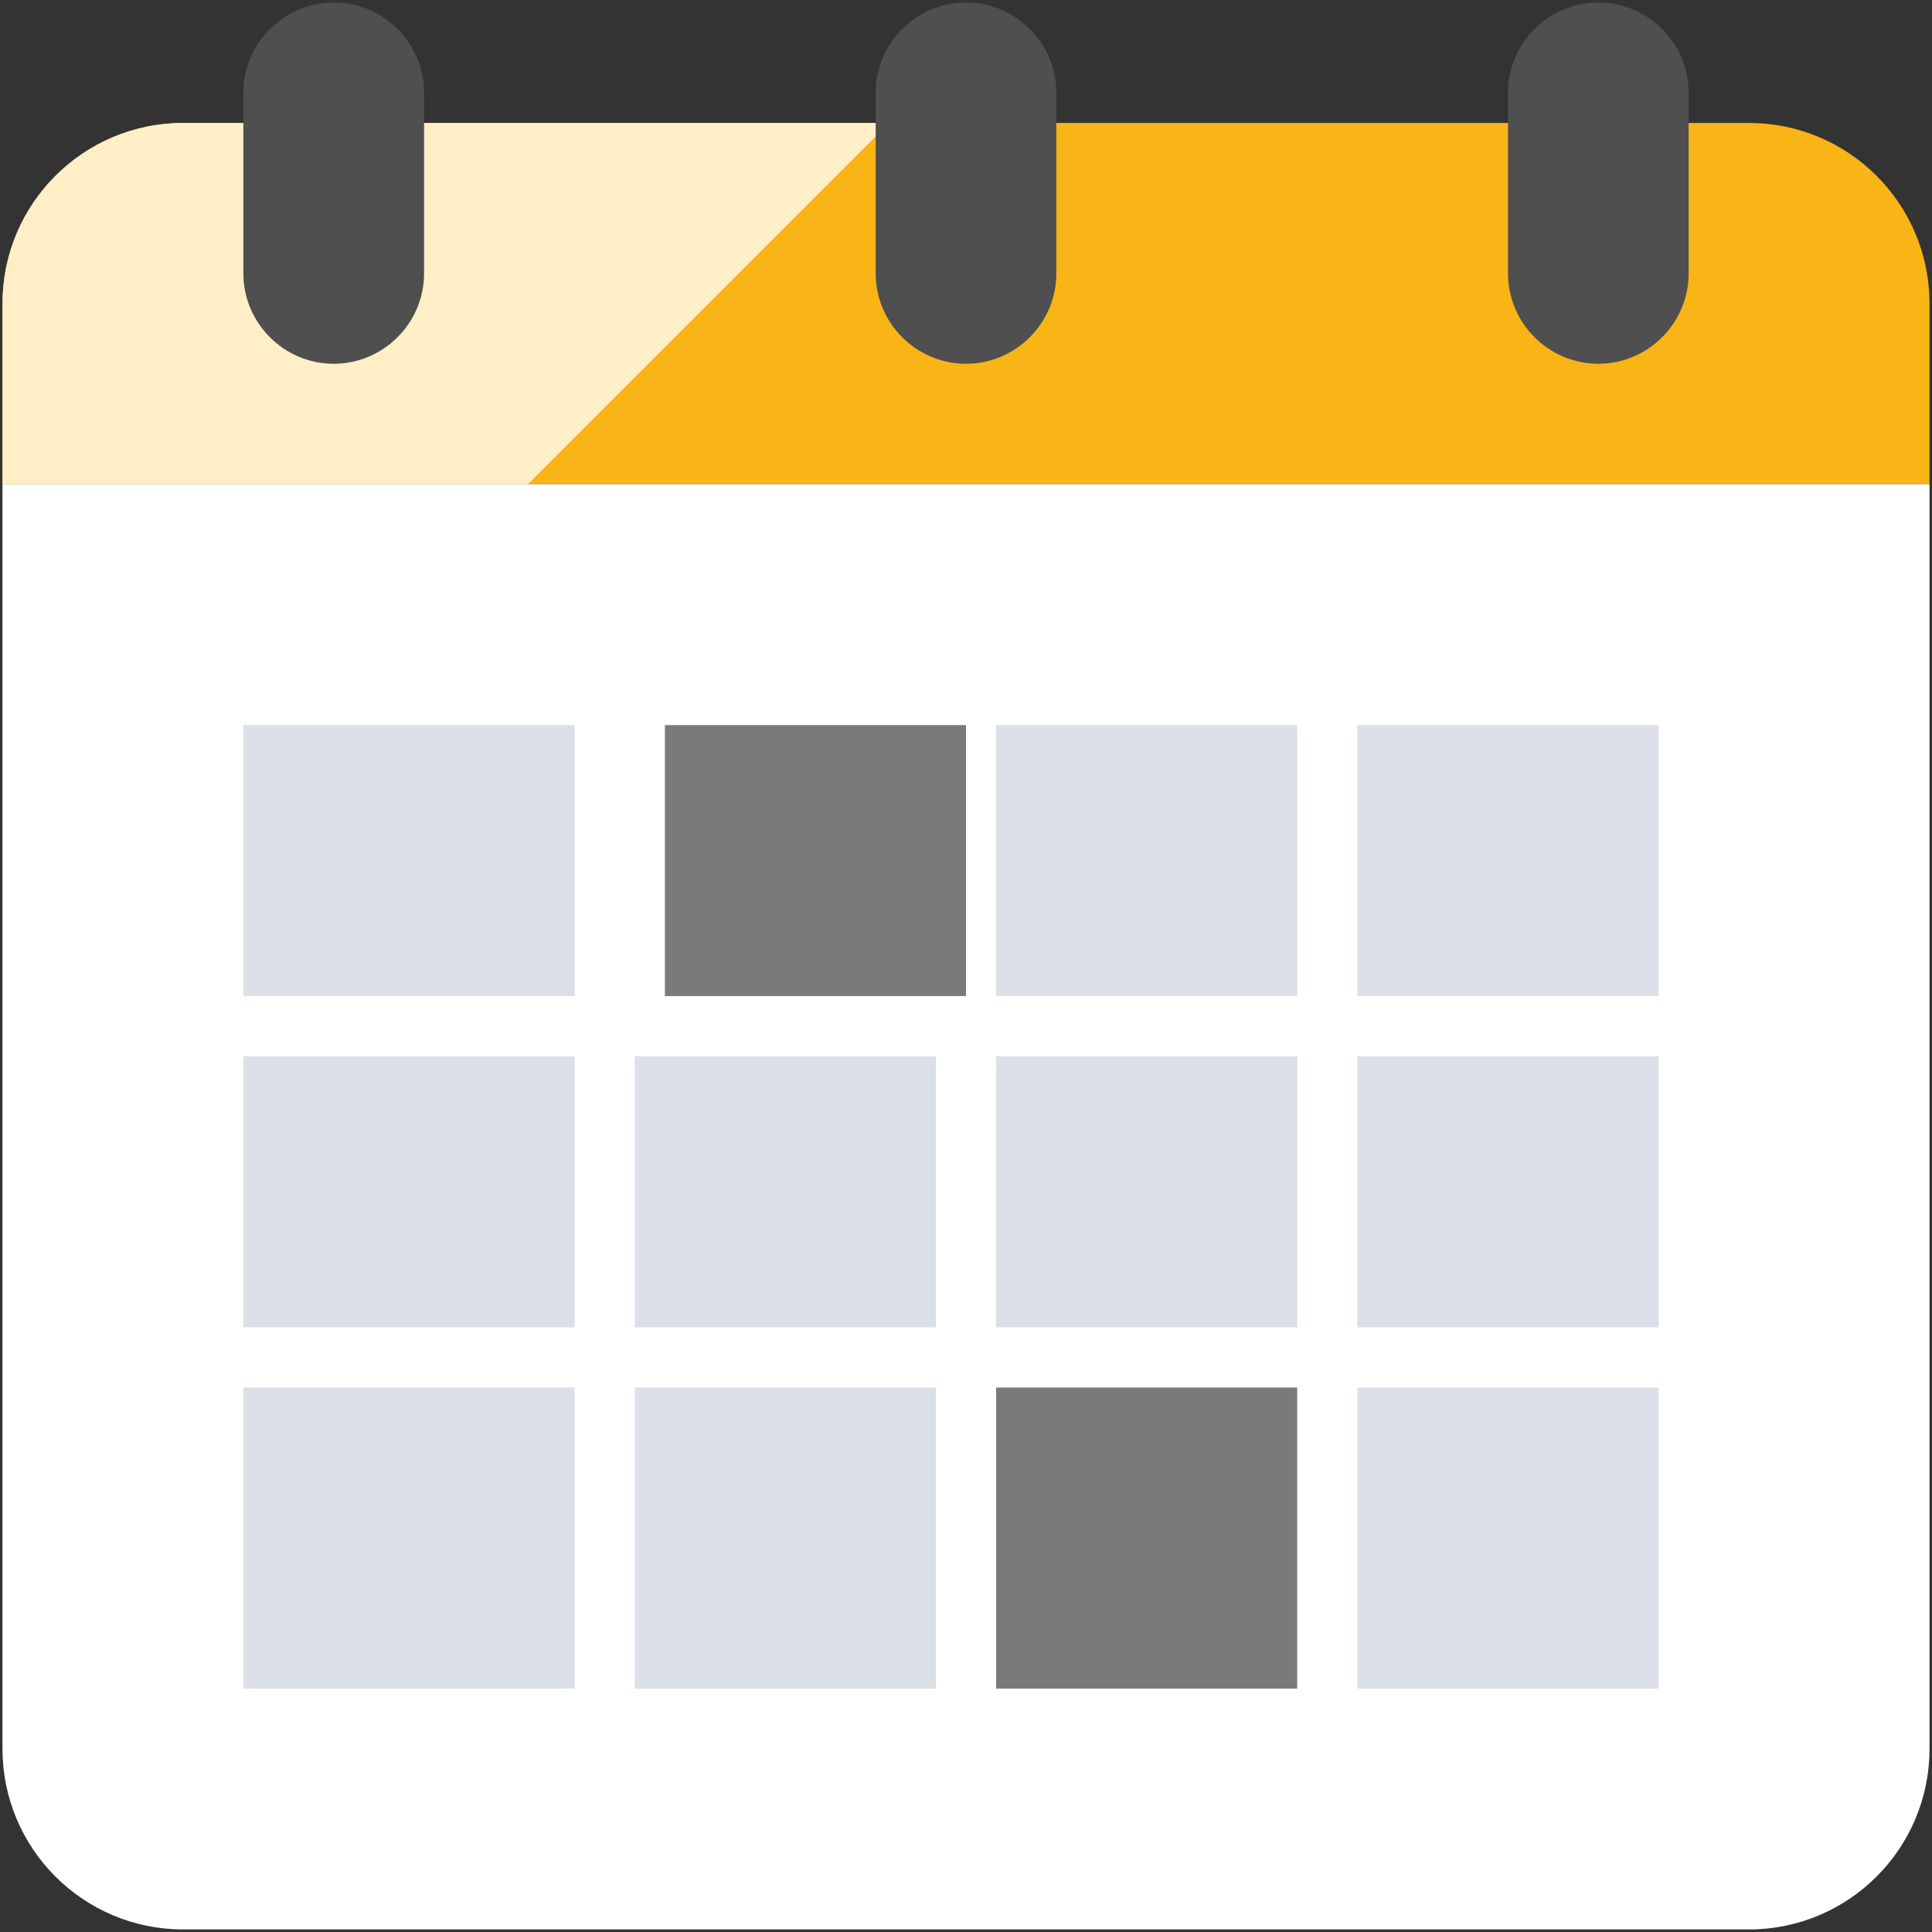
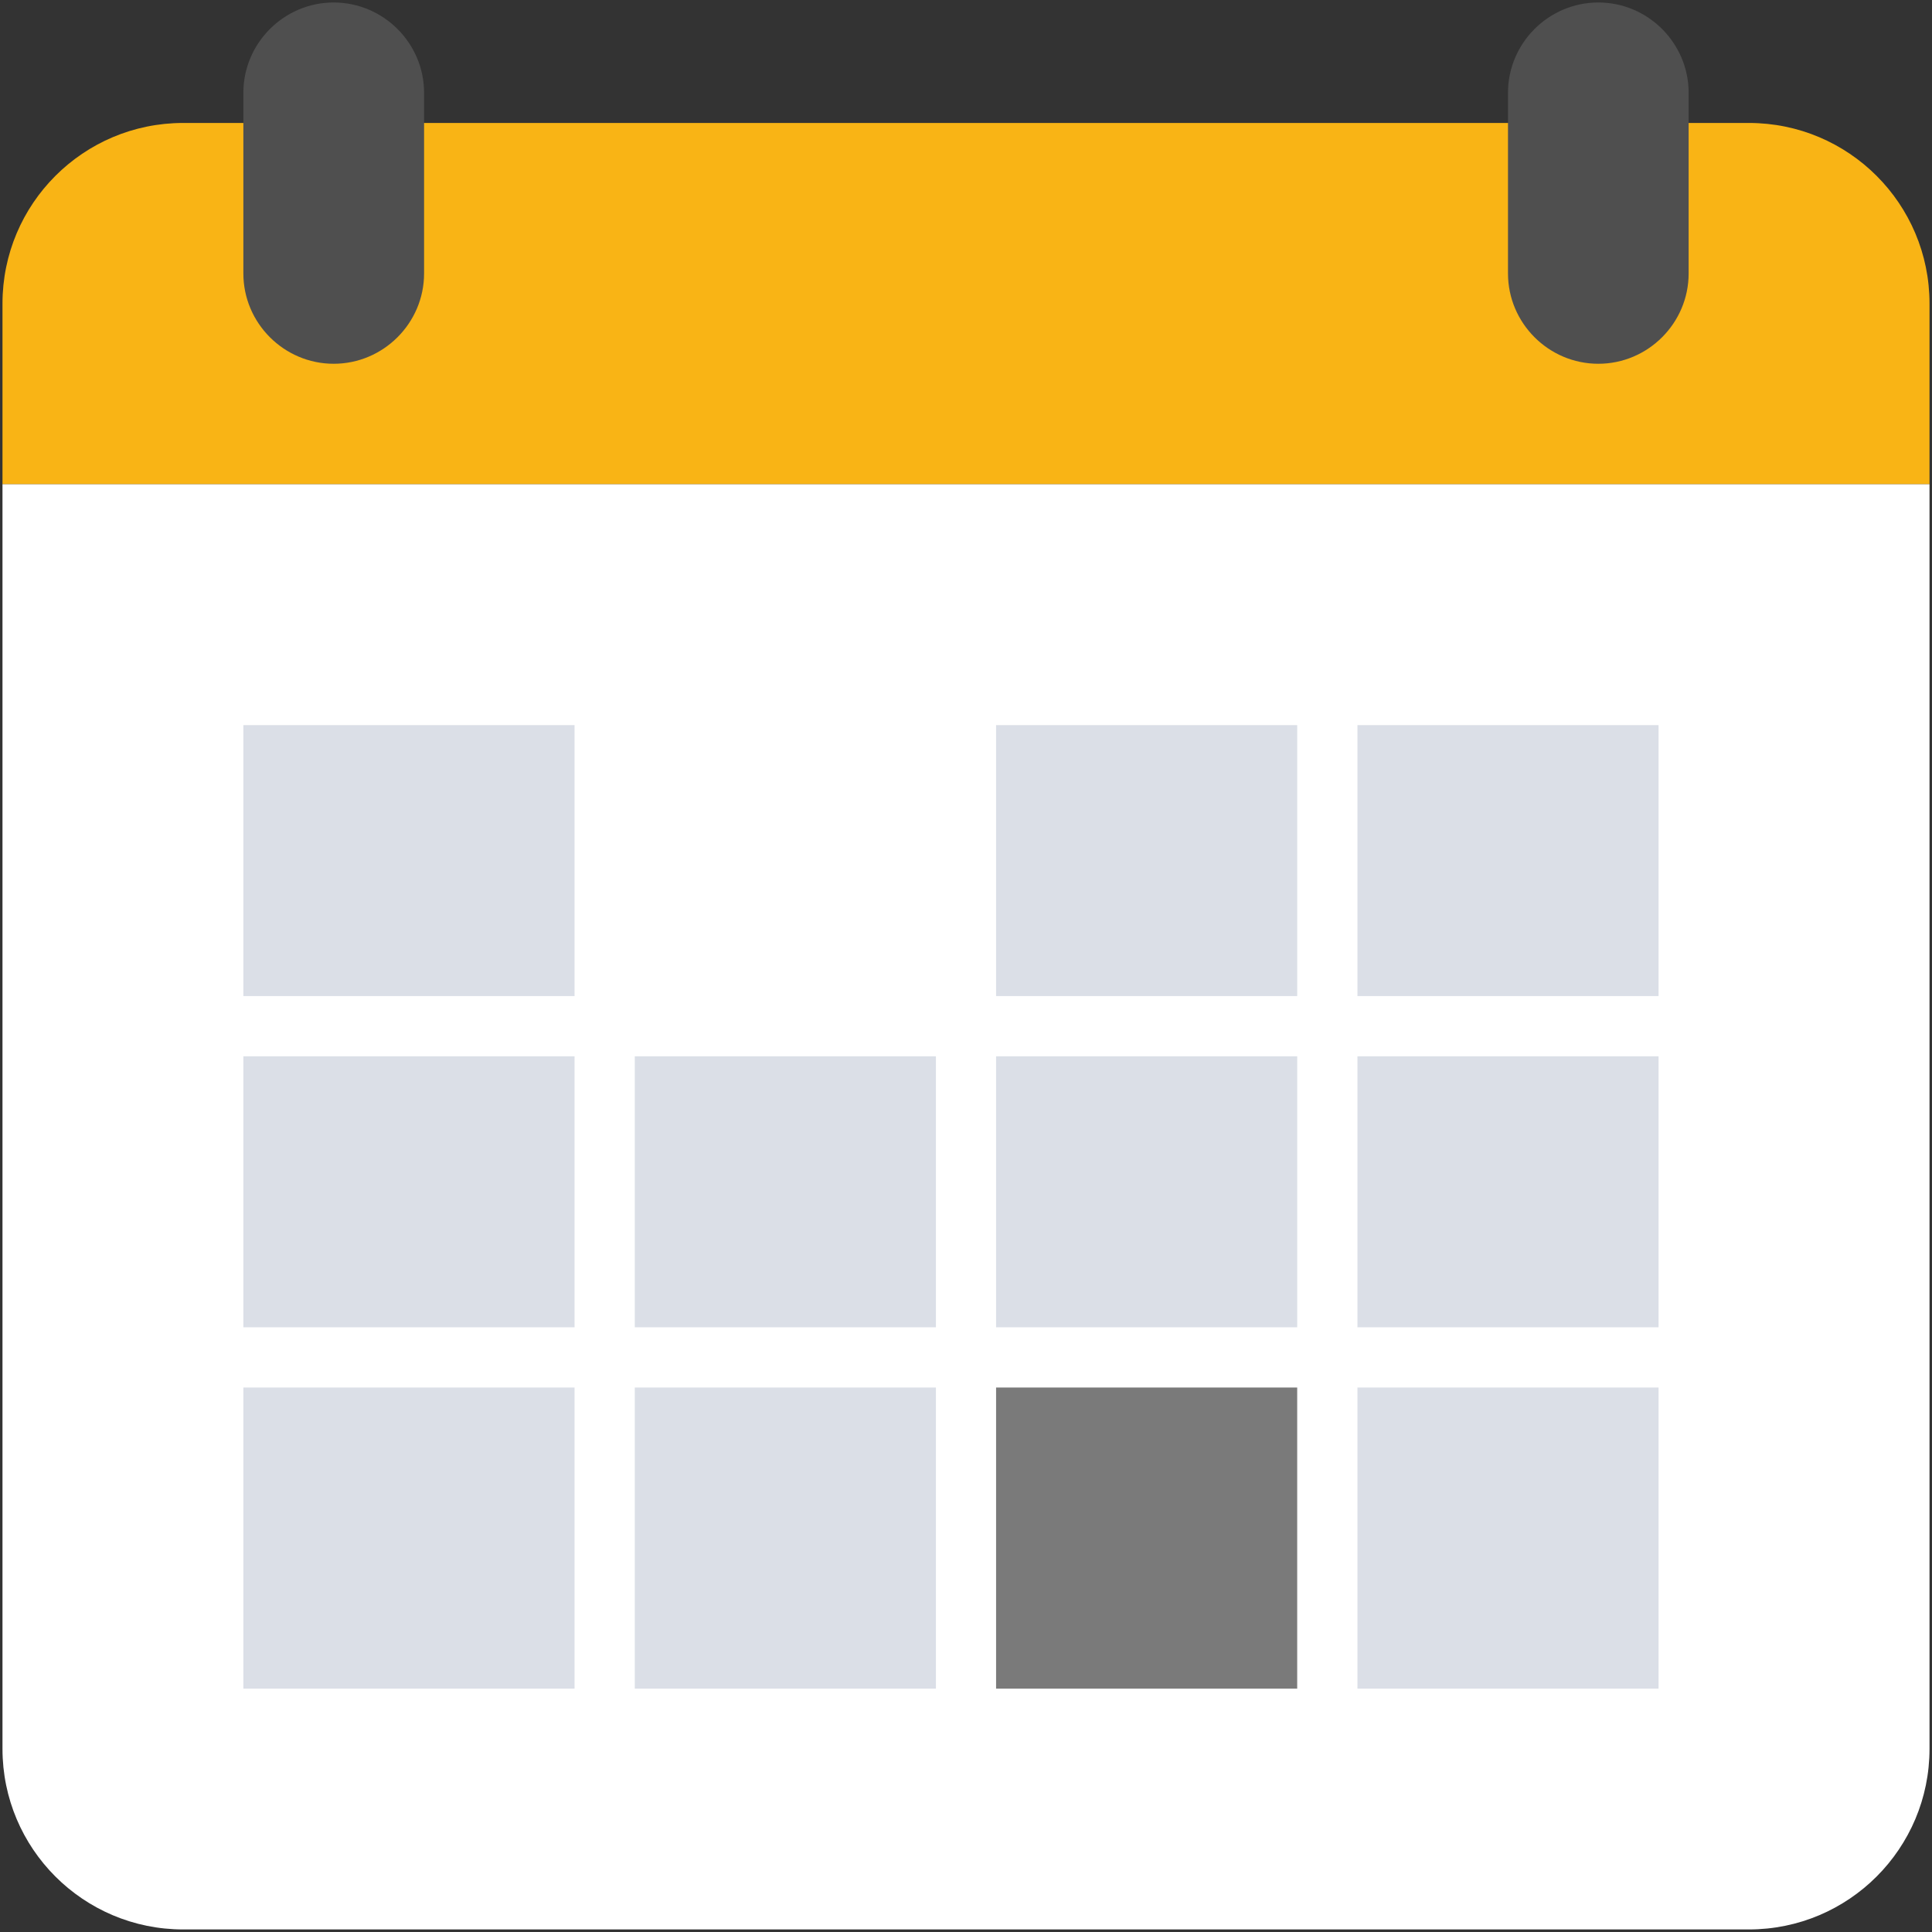
<svg xmlns="http://www.w3.org/2000/svg" width="28" height="28" viewBox="0 0 28 28" fill="none">
  <rect x="0" y="0" width="28" height="28" fill="#333333" stroke="none" />
  <path fill-rule="evenodd" clip-rule="evenodd" d="M27.964 7.018H0.036V4.4C0.036 2.954 1.208 1.782 2.655 1.782H25.346C26.792 1.782 27.964 2.954 27.964 4.4V7.018Z" fill="#F9B415" />
-   <path fill-rule="evenodd" clip-rule="evenodd" d="M12.888 1.782H2.655C1.208 1.782 0.036 2.954 0.036 4.4V7.018H7.652L12.888 1.782Z" fill="#FFEEC6" />
-   <path fill-rule="evenodd" clip-rule="evenodd" d="M27.964 25.345C27.964 26.791 26.792 27.963 25.346 27.963H2.655C1.208 27.963 0.036 26.791 0.036 25.345V7.018H27.964V25.345Z" fill="white" />
-   <path fill-rule="evenodd" clip-rule="evenodd" d="M14 10.509H9.636V14.436H14V10.509Z" fill="#7A7A7A" />
+   <path fill-rule="evenodd" clip-rule="evenodd" d="M27.964 25.345C27.964 26.791 26.792 27.963 25.346 27.963H2.655C1.208 27.963 0.036 26.791 0.036 25.345V7.018H27.964V25.345" fill="white" />
  <path fill-rule="evenodd" clip-rule="evenodd" d="M13.564 15.309H9.2V19.236H13.564V15.309Z" fill="#DBDFE7" />
  <path fill-rule="evenodd" clip-rule="evenodd" d="M18.8 15.309H14.436V19.236H18.8V15.309Z" fill="#DBDFE7" />
  <path fill-rule="evenodd" clip-rule="evenodd" d="M8.327 10.509H3.527V14.436H8.327V10.509Z" fill="#DBDFE7" />
  <path fill-rule="evenodd" clip-rule="evenodd" d="M18.8 10.509H14.436V14.436H18.8V10.509Z" fill="#DBDFE7" />
  <path fill-rule="evenodd" clip-rule="evenodd" d="M14.436 24.473H18.8V20.109H14.436V24.473Z" fill="#7A7A7A" />
  <path fill-rule="evenodd" clip-rule="evenodd" d="M24.037 15.309H19.673V19.236H24.037V15.309Z" fill="#DBDFE7" />
  <path fill-rule="evenodd" clip-rule="evenodd" d="M24.037 10.509H19.673V14.436H24.037V10.509Z" fill="#DBDFE7" />
  <path fill-rule="evenodd" clip-rule="evenodd" d="M19.673 24.473H24.037V20.109H19.673V24.473Z" fill="#DBDFE7" />
  <path fill-rule="evenodd" clip-rule="evenodd" d="M3.527 19.236H8.327V15.309H3.527V19.236Z" fill="#DBDFE7" />
  <path fill-rule="evenodd" clip-rule="evenodd" d="M3.527 24.473H8.327V20.109H3.527V24.473Z" fill="#DBDFE7" />
  <path fill-rule="evenodd" clip-rule="evenodd" d="M9.2 24.473H13.564V20.109H9.2V24.473Z" fill="#DBDFE7" />
  <path fill-rule="evenodd" clip-rule="evenodd" d="M6.146 3.963C6.146 4.683 5.556 5.272 4.836 5.272C4.116 5.272 3.527 4.683 3.527 3.963V1.345C3.527 0.625 4.116 0.036 4.836 0.036C5.556 0.036 6.146 0.625 6.146 1.345V3.963Z" fill="#4F4F4F" />
  <path fill-rule="evenodd" clip-rule="evenodd" d="M24.473 3.963C24.473 4.683 23.884 5.272 23.164 5.272C22.444 5.272 21.855 4.683 21.855 3.963V1.345C21.855 0.625 22.444 0.036 23.164 0.036C23.884 0.036 24.473 0.625 24.473 1.345V3.963Z" fill="#4F4F4F" />
-   <path fill-rule="evenodd" clip-rule="evenodd" d="M15.309 3.963C15.309 4.683 14.72 5.272 14 5.272C13.28 5.272 12.691 4.683 12.691 3.963V1.345C12.691 0.625 13.28 0.036 14 0.036C14.72 0.036 15.309 0.625 15.309 1.345V3.963Z" fill="#4F4F4F" />
</svg>